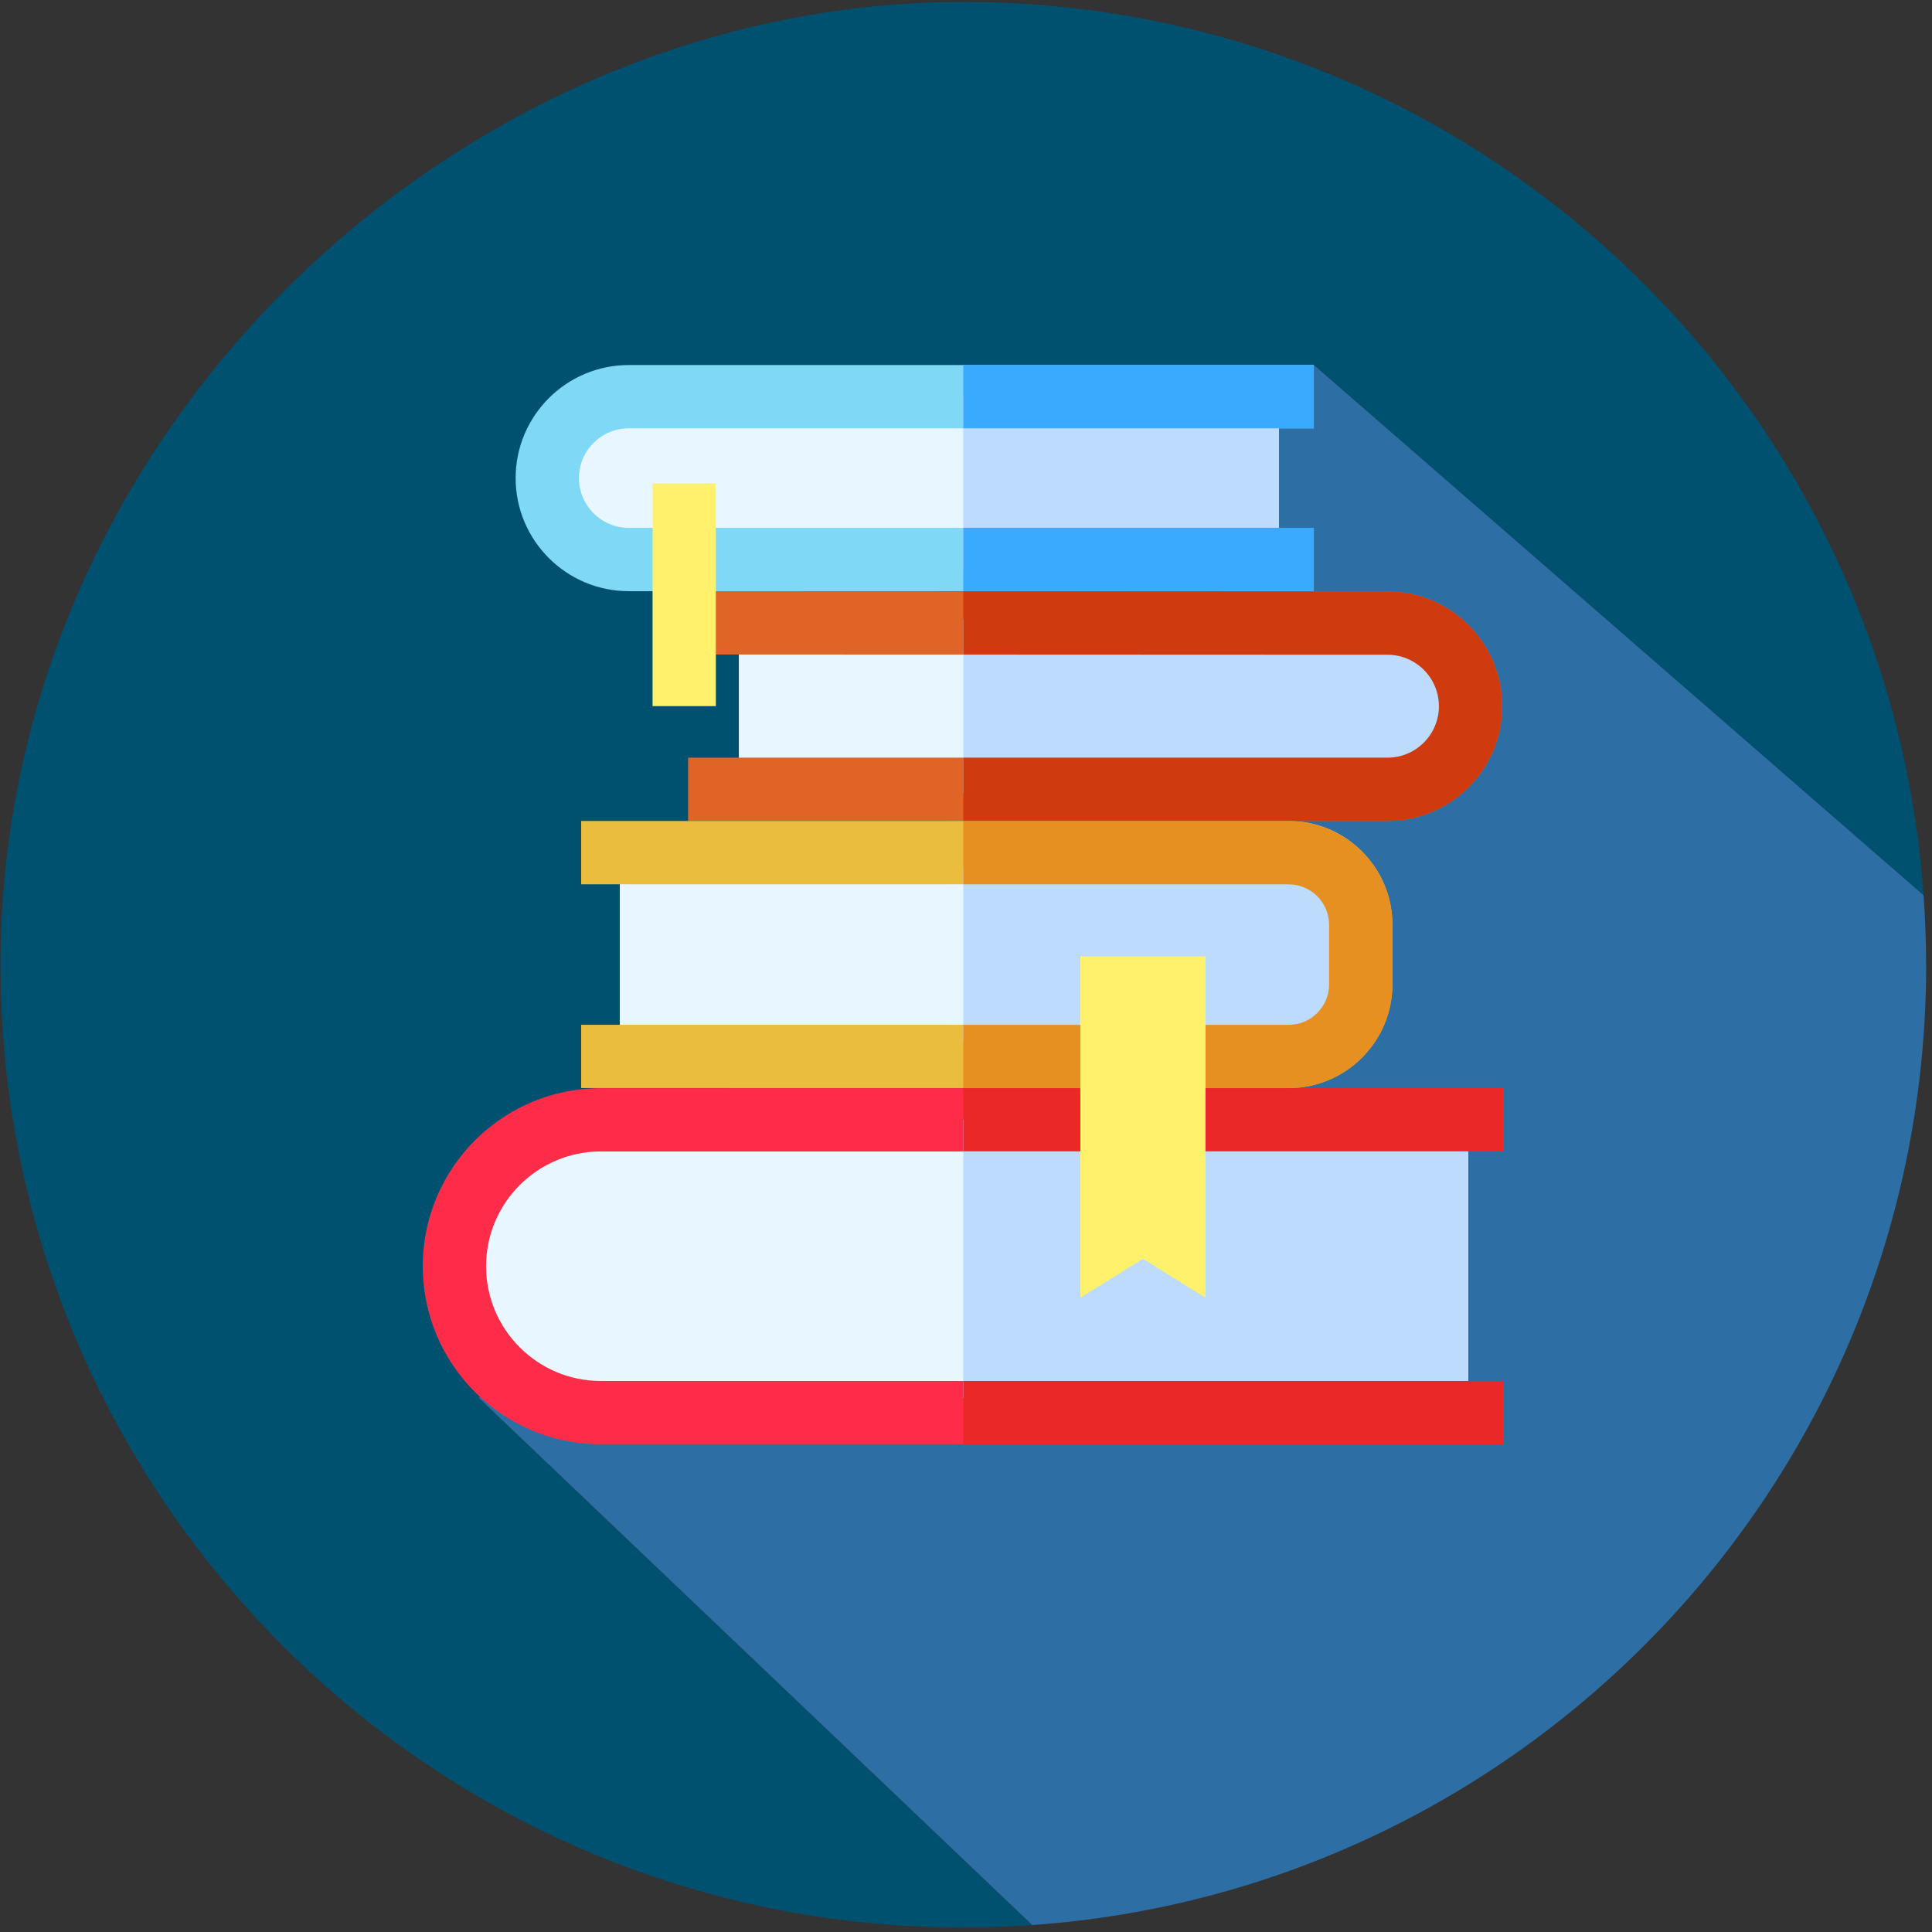
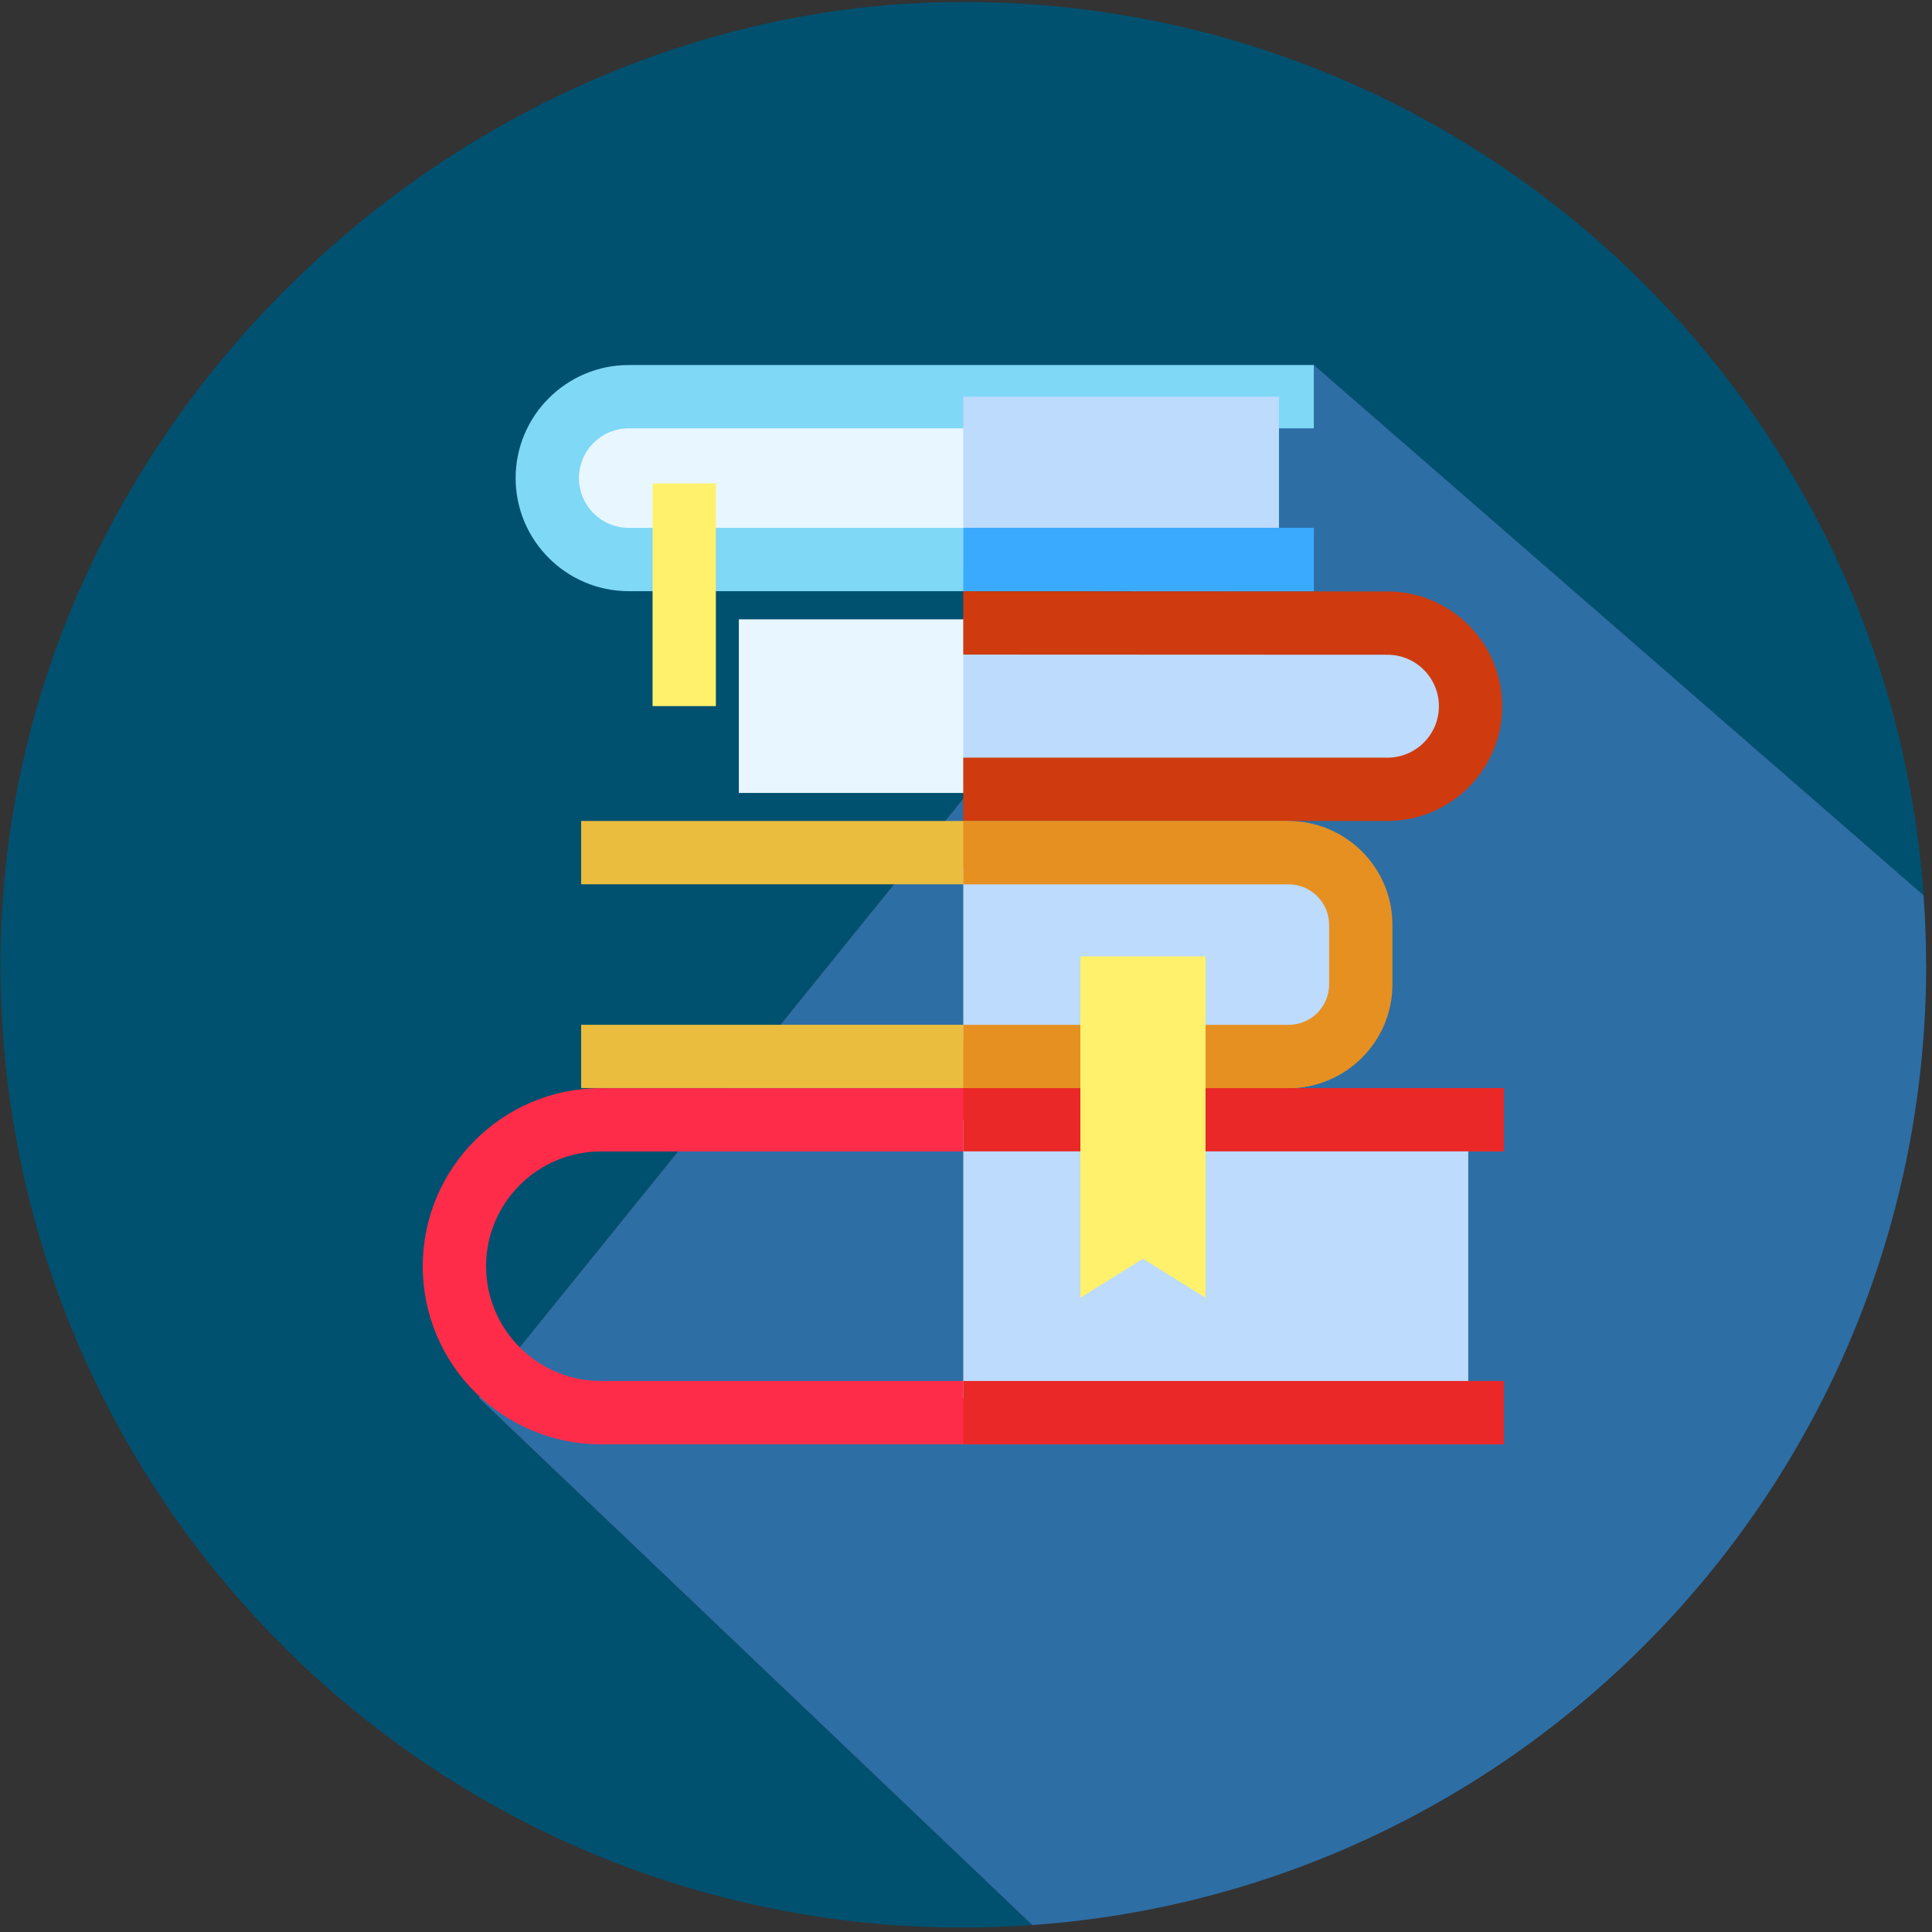
<svg xmlns="http://www.w3.org/2000/svg" width="217" height="217" viewBox="0 0 217 217" fill="none">
  <rect x="0" y="0" width="217" height="217" fill="#333333" stroke="none" />
  <g clip-path="url(#clip0_20_7920)">
    <path d="M147.565 41L216.055 100.57C212.055 44.48 165.295 0.22 108.195 0.22C51.095 0.22 0.055 48.64 0.055 108.36C0.055 168.08 48.475 216.5 108.195 216.5C110.795 216.5 113.375 216.4 115.935 216.22L53.775 157.01L147.555 40.99L147.565 41Z" fill="#005170" />
    <path d="M216.335 108.36C216.335 105.74 216.235 103.14 216.055 100.56L147.565 40.99L53.785 157.01L115.945 216.22C172.055 212.25 216.345 165.48 216.345 108.36H216.335Z" fill="#2D6EA5" />
-     <path d="M164.915 157.01H66.625C59.535 157.01 53.785 150.02 53.785 141.39C53.785 132.76 59.535 125.77 66.625 125.77H164.915V157.02V157.01Z" fill="#E8F7FF" />
    <path d="M143.655 64.05H73.905C68.525 64.05 64.155 59.69 64.155 54.3C64.155 48.91 68.515 44.55 73.905 44.55H143.655V64.04V64.05Z" fill="#E8F7FF" />
    <path d="M82.985 69.56H152.735C158.115 69.56 162.485 73.92 162.485 79.31C162.485 84.7 158.125 89.06 152.735 89.06H82.985V69.57V69.56Z" fill="#E8F7FF" />
-     <path d="M69.615 97.47H144.235C149.615 97.47 153.985 101.83 153.985 107.22C153.985 112.61 149.625 116.97 144.235 116.97H69.615V97.48V97.47Z" fill="#E8F7FF" />
-     <path d="M155.835 66.43L77.285 66.4V73.51L155.835 73.54C159.025 73.54 161.615 76.13 161.615 79.32C161.615 82.51 159.025 85.1 155.835 85.1H77.285V92.21H155.835C162.945 92.21 168.725 86.43 168.725 79.32C168.725 72.21 162.945 66.43 155.835 66.43Z" fill="#E06426" />
    <path d="M168.905 162.22H67.485C56.455 162.22 47.485 153.25 47.485 142.22C47.485 131.19 56.455 122.22 67.485 122.22H168.905V129.33H67.485C60.375 129.33 54.595 135.11 54.595 142.22C54.595 149.33 60.375 155.11 67.485 155.11H168.905V162.22Z" fill="#FF2C49" />
-     <path d="M144.745 122.21H65.275V115.1H144.745C147.245 115.1 149.285 113.06 149.285 110.56V103.86C149.285 101.36 147.245 99.32 144.745 99.32H65.275V92.21H144.745C151.165 92.21 156.395 97.44 156.395 103.86V110.56C156.395 116.98 151.165 122.21 144.745 122.21Z" fill="#EABD3E" />
+     <path d="M144.745 122.21H65.275V115.1H144.745C147.245 115.1 149.285 113.06 149.285 110.56V103.86C149.285 101.36 147.245 99.32 144.745 99.32H65.275V92.21H144.745V110.56C156.395 116.98 151.165 122.21 144.745 122.21Z" fill="#EABD3E" />
    <path d="M147.565 66.4H70.615C63.615 66.4 57.915 60.7 57.915 53.7C57.915 46.7 63.615 41 70.615 41H147.565V48.11H70.615C67.535 48.11 65.025 50.62 65.025 53.7C65.025 56.78 67.535 59.29 70.615 59.29H147.565V66.4Z" fill="#7ED8F6" />
    <path d="M73.295 54.3H80.405V79.31H73.295V54.3Z" fill="#FFF16B" />
    <path d="M121.345 145.76V107.42H135.405V145.76L128.375 141.39L121.345 145.76Z" fill="#FD9127" />
    <path d="M108.195 125.77H164.915V157.02H108.195V125.77Z" fill="#BCDBFD" />
    <path d="M108.195 44.55H143.655V64.04H108.195V44.55Z" fill="#BCDBFD" />
    <path d="M152.725 69.56H108.195V89.05H152.725C158.105 89.05 162.475 84.69 162.475 79.3C162.475 73.91 158.115 69.55 152.725 69.55V69.56Z" fill="#BCDBFD" />
    <path d="M144.225 97.47H108.195V116.96H144.225C149.605 116.96 153.975 112.6 153.975 107.21C153.975 101.82 149.615 97.46 144.225 97.46V97.47Z" fill="#BCDBFD" />
    <path d="M155.835 66.43L108.195 66.41V73.52L155.835 73.54C159.025 73.54 161.615 76.13 161.615 79.32C161.615 82.51 159.025 85.1 155.835 85.1H108.195V92.21H155.835C162.945 92.21 168.725 86.43 168.725 79.32C168.725 72.21 162.945 66.43 155.835 66.43Z" fill="#CF3B0E" />
    <path d="M108.195 155.11H168.905V162.22H108.195V155.11Z" fill="#EA2828" />
    <path d="M108.195 122.21H168.905V129.32H108.195V122.21Z" fill="#EA2828" />
    <path d="M144.745 92.22H108.195V99.33H144.745C147.245 99.33 149.285 101.37 149.285 103.87V110.57C149.285 113.07 147.245 115.11 144.745 115.11H108.195V122.22H144.745C151.165 122.22 156.395 116.99 156.395 110.57V103.87C156.395 97.45 151.165 92.22 144.745 92.22Z" fill="#E69022" />
    <path d="M108.195 59.28H147.565V66.39H108.195V59.28Z" fill="#3AAAFF" />
-     <path d="M108.195 41H147.565V48.11H108.195V41Z" fill="#3AAAFF" />
    <path d="M121.345 145.76V107.42H135.405V145.76L128.375 141.39L121.345 145.76Z" fill="#FFF16B" />
  </g>
  <defs>
    <clipPath id="clip0_20_7920">
      <rect width="216.28" height="216.28" fill="white" transform="translate(0.055 0.22)" />
    </clipPath>
  </defs>
</svg>